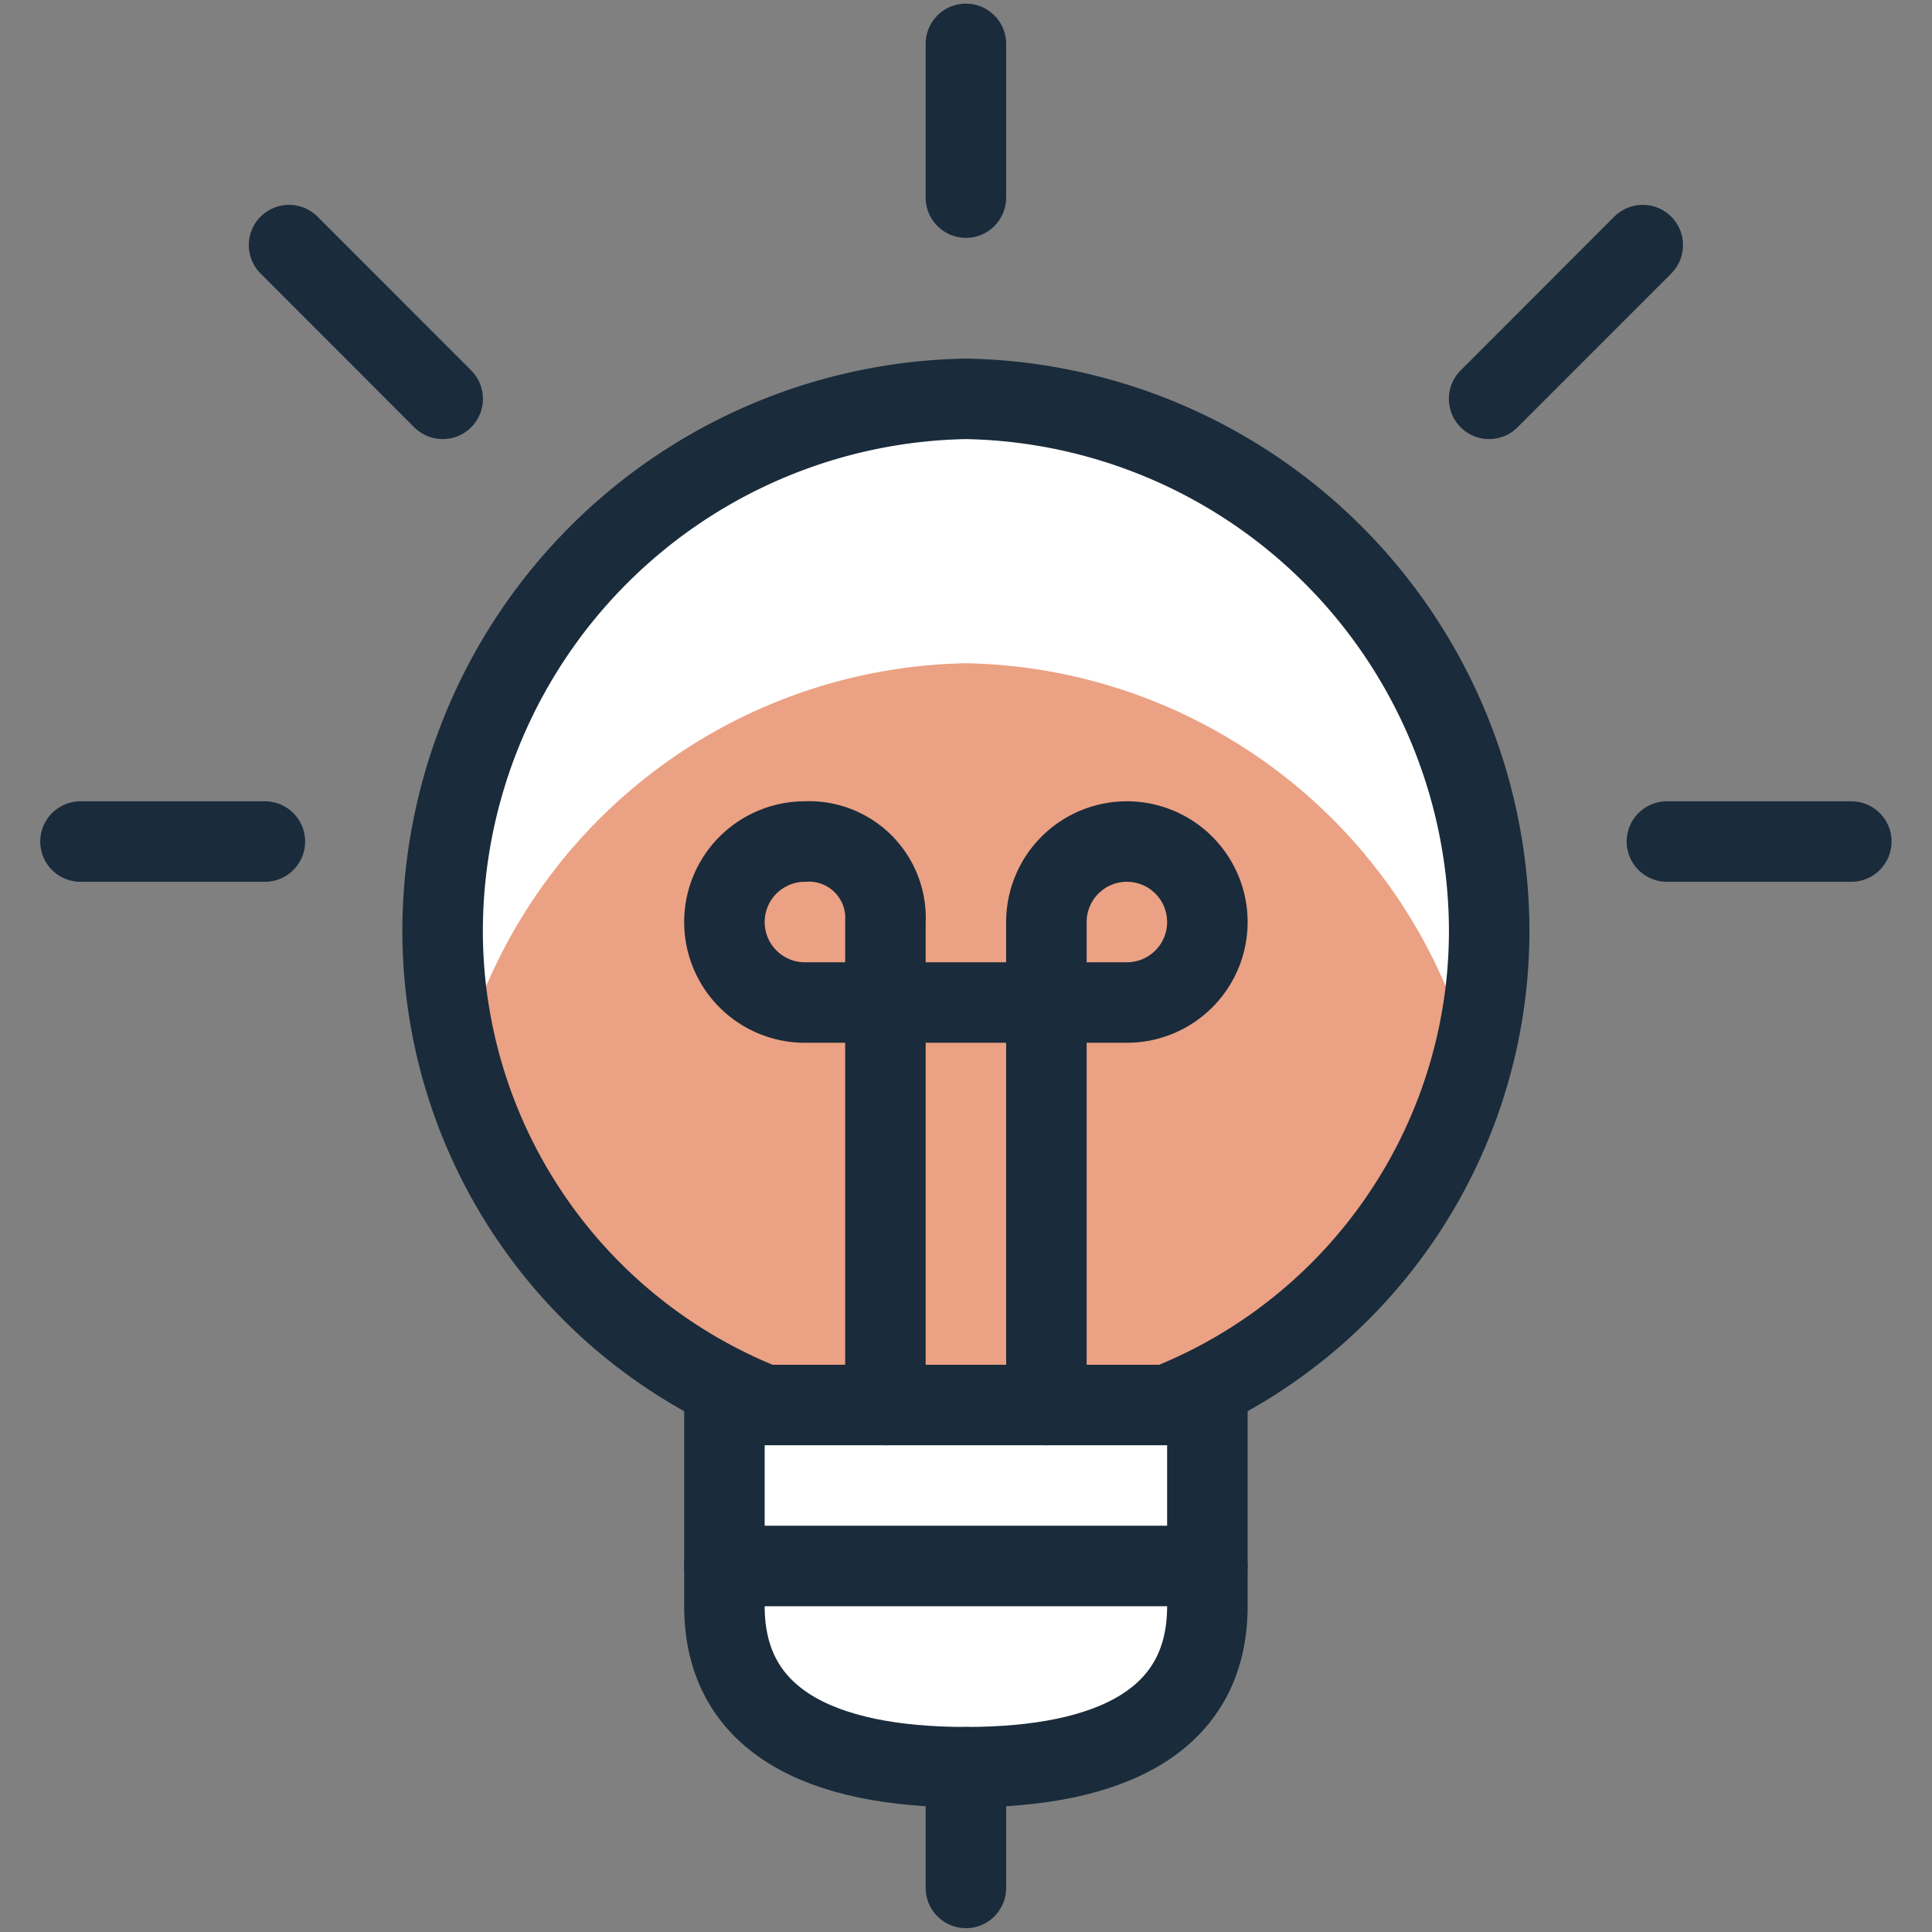
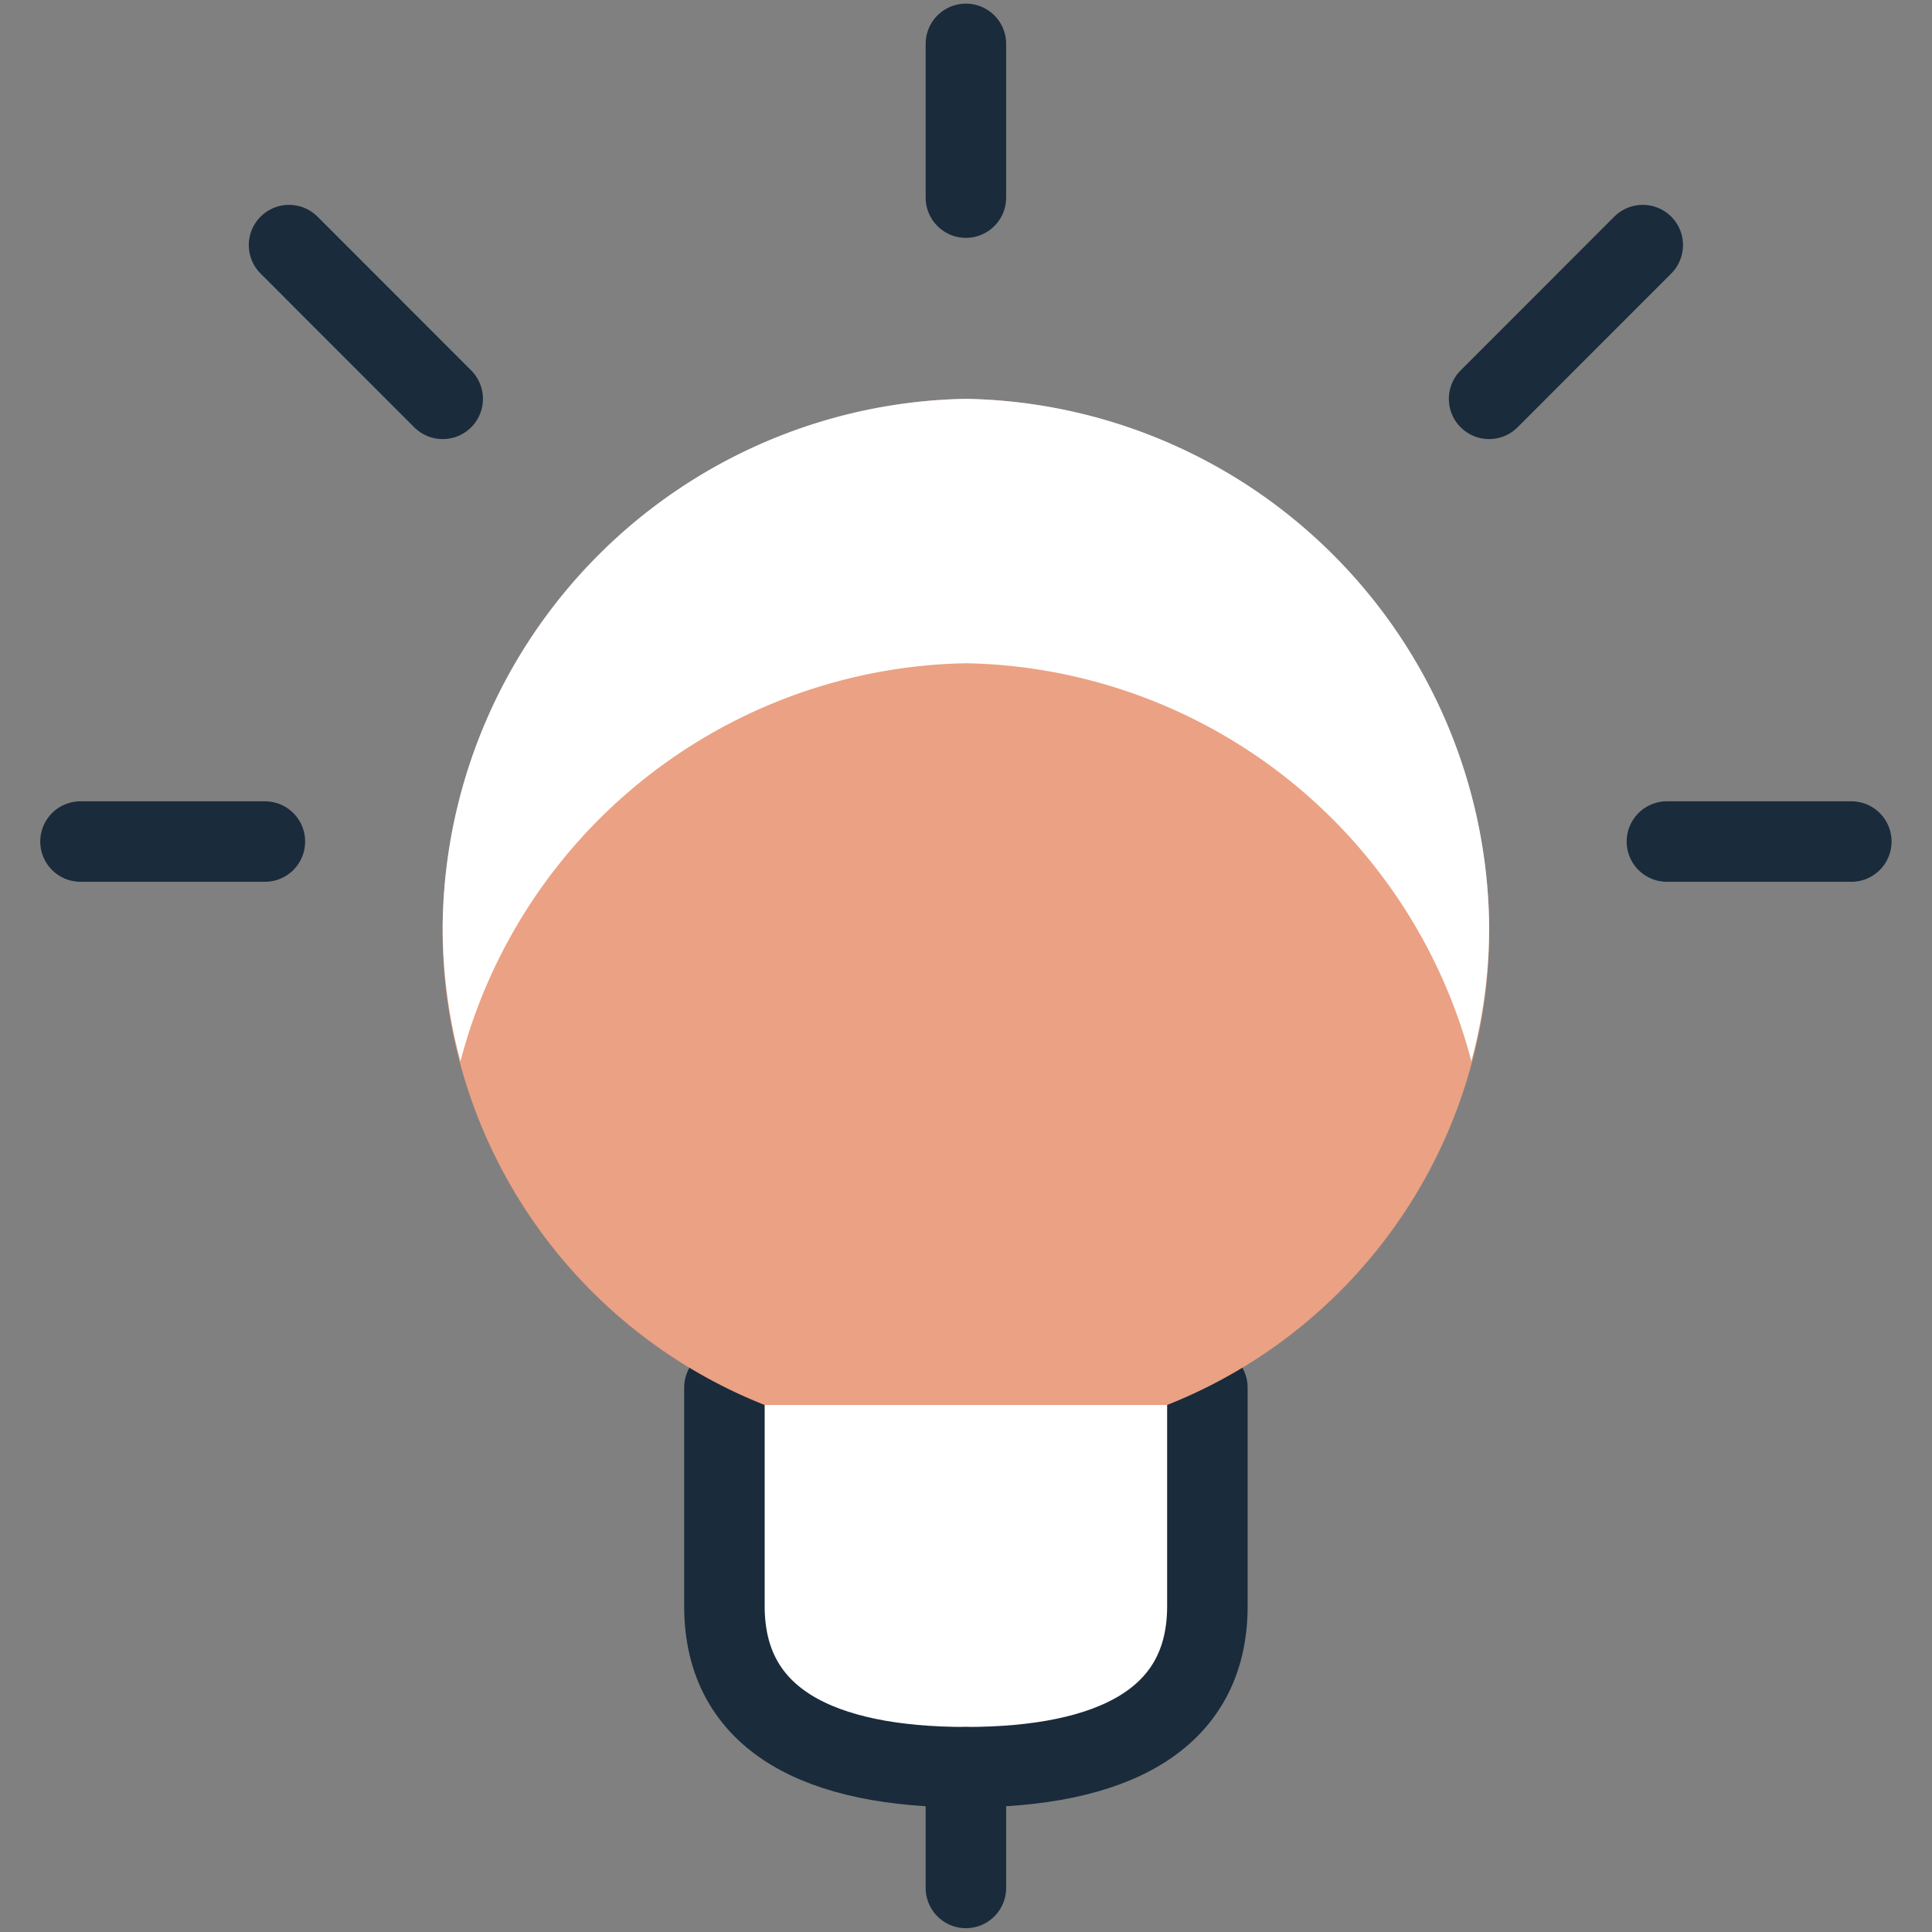
<svg xmlns="http://www.w3.org/2000/svg" viewBox="0 0 80 80">
  <rect x="0" y="0" width="80" height="80" fill="#808080" stroke="none" />
  <g transform="matrix(3.333,0,0,3.333,0,0)">
    <defs>
      <style>.a{fill:#FFF;}.a,.d{stroke:#1a2b3b;stroke-linecap:round;stroke-linejoin:round;}.b{fill:#EBA183;}.c{fill:#FFF;}.d{fill:none;}</style>
    </defs>
    <path class="a" d="M15,17.239v2.716c0,1.426-1.2,2-3,2s-3-.574-3-2V17.239" />
    <path class="b" d="M14.5,17.455a6.336,6.336,0,0,0,4-6,6.62,6.62,0,0,0-6.5-6.5,6.619,6.619,0,0,0-6.5,6.5,6.334,6.334,0,0,0,4,6Z" />
    <path class="c" d="M12,8.24a6.615,6.615,0,0,1,6.279,4.943,6.331,6.331,0,0,0,.221-1.728,6.619,6.619,0,0,0-6.5-6.5,6.62,6.62,0,0,0-6.5,6.5,6.343,6.343,0,0,0,.221,1.729A6.615,6.615,0,0,1,12,8.24Z" />
-     <path class="d" d="M14.5,17.455a6.336,6.336,0,0,0,4-6,6.62,6.62,0,0,0-6.5-6.5,6.619,6.619,0,0,0-6.5,6.5,6.334,6.334,0,0,0,4,6Z" />
-     <path class="d" d="M13,17.455v-6a1,1,0,1,1,1,1H10a1,1,0,0,1,0-2,.95.95,0,0,1,1,1v6" />
-     <path class="d" d="M9,19.455h6" />
    <path class="d" d="M12,.545v1.91" />
    <path class="d" d="M12,21.955v1.5" />
    <path class="d" d="M1,10.455H3.291" />
    <path class="d" d="M3.591,3.045,5.5,4.955" />
    <path class="d" d="M23,10.455H20.709" />
    <path class="d" d="M20.409,3.045,18.5,4.955" />
  </g>
</svg>